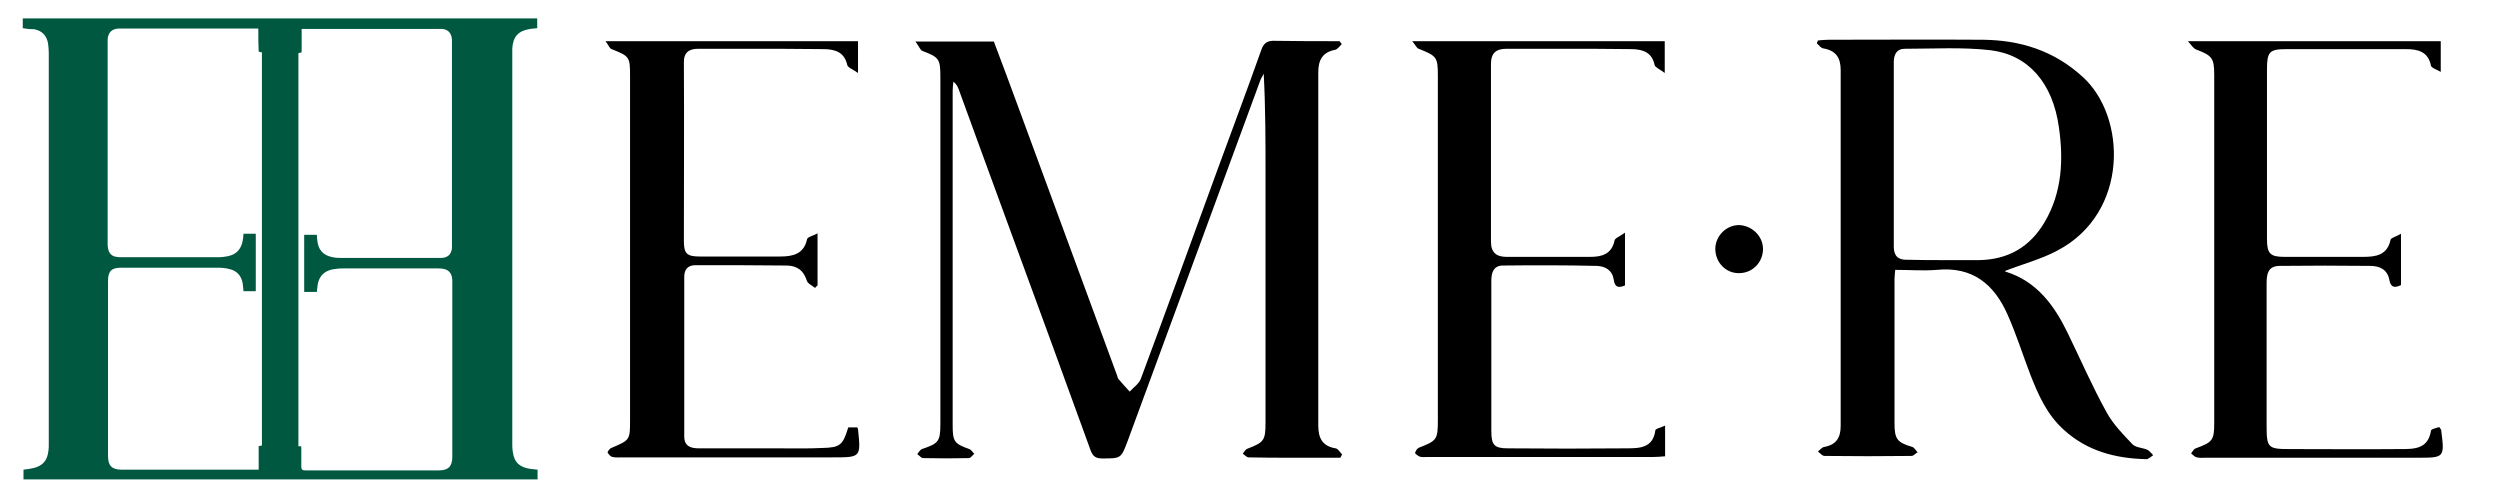
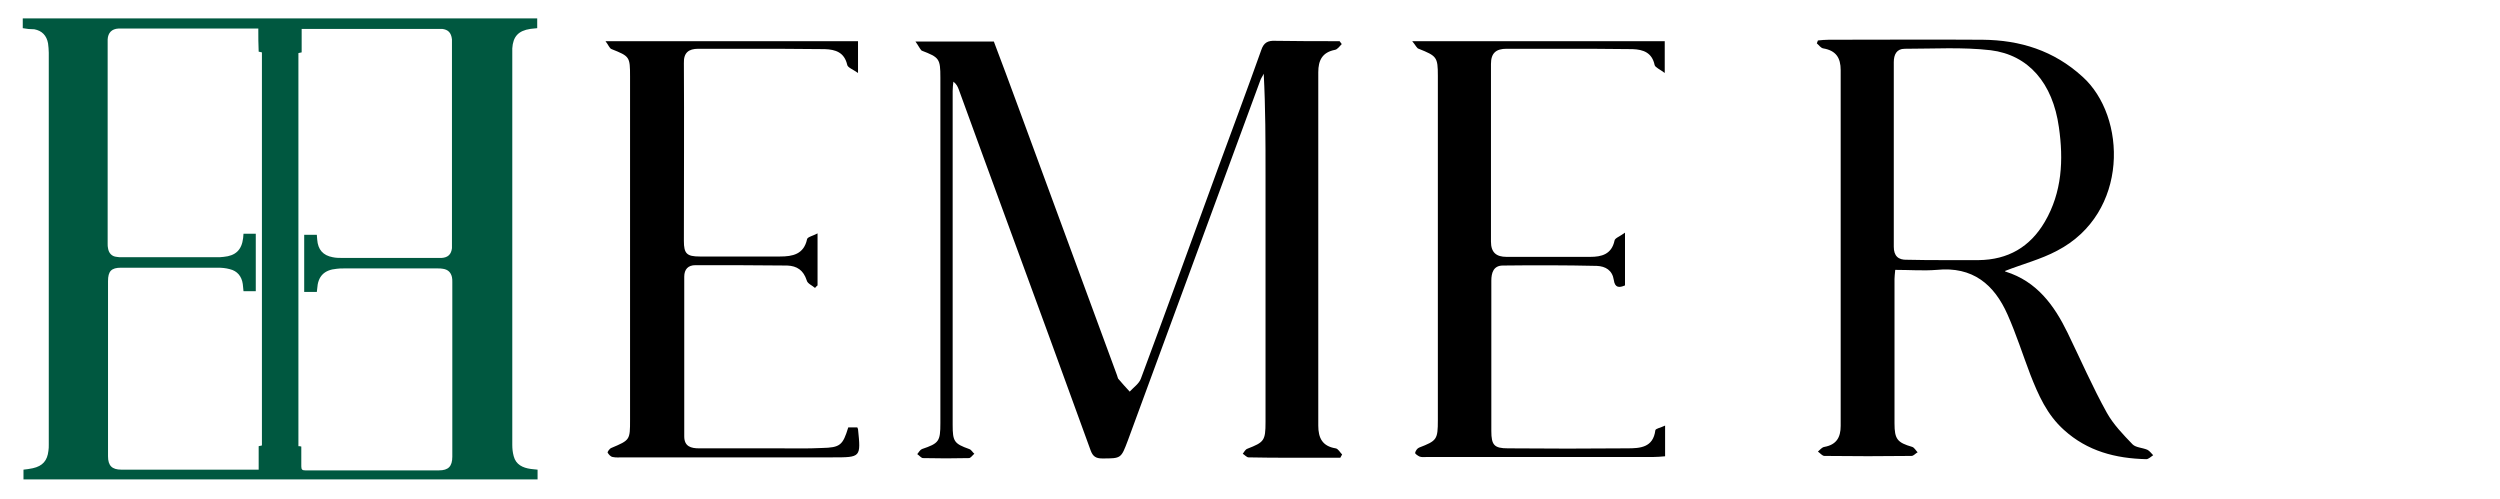
<svg xmlns="http://www.w3.org/2000/svg" version="1.1" id="Livello_1" x="0px" y="0px" viewBox="0 0 692 138" style="enable-background:new 0 0 692 138;" xml:space="preserve">
  <style type="text/css">
	.st0{fill:#005840;}
</style>
  <g id="Background">
</g>
  <g id="Text">
</g>
  <g>
    <path d="M253.4,11.5c7.6,0,14.5,0,21.7,0c2.2,5.8,4.4,11.7,6.6,17.7c9.2,24.9,18.3,49.8,27.5,74.7c0.1,0.3,0.2,0.7,0.3,0.9   c1,1.2,2.1,2.4,3.2,3.6c1.1-1.2,2.6-2.2,3.1-3.6c7.2-19.3,14.2-38.7,21.3-58.1c4-10.9,8.1-21.8,12-32.8c0.7-2.1,1.8-2.7,3.9-2.6   c5.9,0.1,11.8,0.1,17.8,0.1c0.2,0.3,0.4,0.5,0.6,0.8c-0.6,0.6-1.2,1.5-1.9,1.6c-3.5,0.7-4.6,2.9-4.6,6.2c0,32.6,0,65.2,0,97.8   c0,3.4,1.1,5.7,4.8,6.3c0.7,0.1,1.2,1.1,1.8,1.7c-0.2,0.3-0.3,0.6-0.5,0.9c-4.4,0-8.8,0-13.3,0c-4,0-8,0-12.1-0.1   c-0.5,0-1.1-0.7-1.6-1c0.4-0.5,0.7-1.2,1.3-1.4c4.6-1.8,5-2.2,5-7.4c0-22.8,0-45.5,0-68.3c0-9.3,0-18.6-0.5-28.1   c-0.3,0.7-0.8,1.3-1,2c-12.2,33.1-24.4,66.3-36.6,99.5c-1.9,5-1.8,5-7.1,5c-1.8,0-2.6-0.6-3.2-2.2c-7.7-21.2-15.4-42.3-23.2-63.5   c-4.4-12.1-8.9-24.2-13.3-36.4c-0.3-0.8-0.6-1.5-1.5-2.2c-0.1,0.9-0.2,1.7-0.2,2.6c0,30.8,0,61.6,0,92.4c0,4.6,0.4,5.2,4.6,6.7   c0.6,0.2,0.9,0.9,1.4,1.3c-0.5,0.4-1,1.2-1.5,1.2c-4.2,0.1-8.5,0.1-12.7,0c-0.5,0-1-0.7-1.6-1.1c0.4-0.5,0.8-1.2,1.3-1.4   c4.7-1.6,5.1-2.1,5.1-7.2c0-21.8,0-43.6,0-65.4c0-10.1,0-20.1,0-30.2c0-5.3-0.3-5.6-5.2-7.5C254.6,13.5,254.2,12.6,253.4,11.5z" />
    <path d="M524.6,74.7c-0.1,1.2-0.2,1.8-0.2,2.5c0,13.3,0,26.7,0,40c0,4.4,0.8,5.3,4.9,6.5c0.6,0.2,1,1,1.5,1.5c-0.6,0.3-1.1,1-1.7,1   c-8,0.1-16.1,0.1-24.1,0c-0.6,0-1.2-0.8-1.8-1.2c0.6-0.5,1.1-1.2,1.8-1.3c3.3-0.6,4.5-2.6,4.5-5.8c0-32.8,0-65.7,0-98.5   c0-3.4-1.3-5.4-4.8-6c-0.7-0.1-1.2-0.9-1.8-1.4c0.1-0.3,0.2-0.5,0.3-0.8c1-0.1,2-0.2,3-0.2c14.2,0,28.4-0.1,42.6,0   c10.4,0.1,19.7,3,27.6,10.2c12.3,11,13,37.8-7,48.2c-4.5,2.4-9.6,3.7-14.4,5.6c-0.1-0.1,0,0.2,0.2,0.2c8.6,2.7,13.4,9.3,17.1,16.9   c3.6,7.4,6.9,15,10.9,22.2c1.8,3.2,4.5,6,7.1,8.7c0.9,0.9,2.7,0.9,4.1,1.5c0.6,0.3,1.1,1,1.6,1.5c-0.6,0.4-1.3,1.1-1.9,1.1   c-8.5-0.2-16.3-2.2-22.8-8.1c-4.7-4.2-7.1-9.7-9.3-15.3c-2.1-5.5-3.9-11.2-6.3-16.6c-3.7-8.4-9.7-13.4-19.6-12.4   C532.4,75,528.6,74.7,524.6,74.7z M538.5,72c3.1,0,6.1,0,9.2,0c8.1-0.1,14.2-3.6,18.3-10.6c4.8-8.2,5.2-17.2,3.9-26.2   c-1.7-12.2-8.4-20-18.9-21.3c-7.8-0.9-15.8-0.4-23.8-0.4c-2.2,0-3,1.6-3,3.7c0,17,0,34.1,0,51.1c0,2.5,1.2,3.7,3.7,3.6   C531.6,72,535,72,538.5,72z" />
    <path d="M234.8,118.3c0.9,0,1.7,0,2.5,0c0.1,0.3,0.2,0.4,0.2,0.5c0.8,7.8,0.8,7.8-7,7.8c-19.4,0-38.8,0-58.1,0   c-1,0-1.9,0.1-2.8-0.1c-0.6-0.1-1.1-0.7-1.4-1.2c-0.1-0.2,0.5-1.1,1-1.3c5.2-2.2,5.2-2.2,5.2-7.8c0-31.7,0-63.3,0-95   c0-5.5-0.1-5.6-5.1-7.6c-0.6-0.2-0.9-1.2-1.7-2.2c23.7,0,46.7,0,69.9,0c0,2.6,0,5.2,0,8.8c-1.4-1-2.9-1.5-3-2.3   c-0.8-3.4-3.2-4.2-6.2-4.3c-7.7-0.1-15.5-0.1-23.2-0.1c-3.9,0-7.8,0-11.8,0c-2.7,0-4.1,1.1-4,4c0.1,16.4,0,32.8,0,49.2   c0,3.5,0.8,4.3,4.4,4.3c7.4,0,14.8,0,22.2,0c3.5,0,6.6-0.6,7.5-4.8c0.1-0.6,1.6-0.9,2.9-1.6c0,5.3,0,9.8,0,14.4   c-0.2,0.2-0.5,0.4-0.7,0.7c-0.8-0.7-2.1-1.2-2.3-2.1c-0.9-2.8-2.7-4-5.4-4.1c-8.5-0.1-16.9-0.1-25.4-0.1c-2,0-3.1,1.1-3.1,3.2   c0,14.7,0,29.4,0,44.2c0,2.8,1.9,3.3,4.1,3.3c7.4,0,14.8,0,22.2,0c3.9,0,7.8,0.1,11.8-0.1C232.6,123.9,233.3,123.2,234.8,118.3z" />
-     <path d="M605.6,11.4c24,0,46.9,0,70,0c0,2.6,0,5.1,0,8.5c-1.2-0.7-2.6-1.1-2.7-1.7c-0.8-4-3.7-4.6-7-4.6c-7.9,0-15.9,0-23.8,0   c-3.1,0-6.1,0-9.2,0c-4.7,0-5.4,0.7-5.4,5.6c0,7.3,0,14.6,0,21.9c0,8.4,0,16.7,0,25.1c0,4,0.9,4.9,4.8,4.9c7.3,0,14.6,0,21.9,0   c3.5,0,6.6-0.5,7.5-4.7c0.1-0.6,1.6-0.9,2.9-1.7c0,5.3,0,9.7,0,14.2c-1.6,0.8-2.8,0.8-3.2-1.3c-0.5-3-2.7-4-5.3-4   c-8.4-0.1-16.7-0.1-25.1,0c-3.3,0-3.6,2.4-3.6,4.9c0,11.9,0,23.7,0,35.6c0,1.2,0,2.3,0,3.5c0,6.4,0.3,6.7,6.5,6.7   c10.2,0,20.3,0.1,30.5,0c3.7,0,7.7,0.1,8.5-5.1c0.1-0.5,1.5-0.7,2.3-1c0.3,0.5,0.4,0.6,0.5,0.7c1,7.8,1,7.8-6.6,7.8   c-19.5,0-39,0-58.5,0c-0.8,0-1.7,0.1-2.5-0.1c-0.6-0.1-1.1-0.7-1.6-1.1c0.4-0.5,0.7-1.2,1.3-1.4c4.6-1.7,5.1-2.2,5.1-7   c0-32.1,0-64.2,0-96.3c0-4.8-0.6-5.4-5-7.1C607.1,13.4,606.7,12.6,605.6,11.4z" />
    <path d="M390.9,11.4c23.9,0,46.8,0,69.9,0c0,2.7,0,5.2,0,8.8c-1.3-1-2.6-1.5-2.8-2.2c-0.7-3.4-3.1-4.3-6.1-4.4   c-6.9-0.1-13.8-0.1-20.6-0.1c-4.8,0-9.5,0-14.3,0c-2.9,0-4.3,1.2-4.3,4.2c0,16.4,0,32.8,0,49.2c0,3,1.5,4.2,4.3,4.2   c7.7,0,15.5,0,23.2,0c3.1,0,5.9-0.7,6.7-4.5c0.1-0.7,1.4-1.1,2.9-2.2c0,5.5,0,10,0,14.6c-1.6,0.7-2.8,0.7-3.1-1.5   c-0.4-2.7-2.3-3.8-4.7-3.9c-8.7-0.2-17.4-0.2-26-0.1c-2.6,0-3.2,2-3.2,4.2c0,6.1,0,12.3,0,18.4c0,7.7,0,15.5,0,23.2   c0,3.9,0.8,4.8,4.6,4.8c11,0.1,22,0.1,33,0c3.6,0,7.2-0.2,7.8-5c0.1-0.5,1.5-0.7,2.7-1.3c0,3.1,0,5.6,0,8.5   c-1.1,0.1-2.3,0.2-3.4,0.2c-20.9,0-41.7,0-62.6,0c-0.6,0-1.3,0.1-1.9-0.1c-0.5-0.2-1.3-0.8-1.3-1c0.1-0.6,0.6-1.3,1.1-1.5   c4.9-1.9,5.2-2.2,5.2-7.6c0-31.8,0-63.5,0-95.3c0-5.2-0.3-5.5-5.3-7.5C392.2,13.4,391.9,12.6,390.9,11.4z" />
-     <path d="M488,68.9c0,3.7-2.9,6.7-6.6,6.7c-3.6,0.1-6.6-2.9-6.6-6.7c0-3.5,2.9-6.5,6.4-6.6C484.8,62.3,488,65.3,488,68.9z" />
    <path class="st0" d="M148.7,5.1c0,0.9,0,1.8,0,2.7c-0.7,0.1-1.3,0.1-1.9,0.2c-3.3,0.5-4.8,2.1-5,5.4c0,0.4,0,0.8,0,1.2   c0,36.2,0,72.3,0,108.5c0,1.1,0.1,2.1,0.4,3.2c0.6,2.3,2.5,3.2,4.7,3.5c0.6,0.1,1.2,0.1,1.9,0.2c0,0.9,0,1.8,0,2.7   c-47.5,0-94.9,0-142.3,0c0-0.9,0-1.8,0-2.7c0.9-0.1,1.7-0.2,2.6-0.4c2.7-0.6,4-2.1,4.3-4.8c0.1-0.6,0.1-1.1,0.1-1.7   c0-36.2,0-72.3,0-108.5c0-0.9-0.1-1.7-0.2-2.6c-0.4-2.2-1.7-3.5-3.8-3.9C8.3,8.1,7.4,8,6.3,7.8c0-0.8,0-1.7,0-2.7   C53.8,5.1,101.2,5.1,148.7,5.1z M71.5,7.9c-0.4,0-0.7,0-1,0c-12.3,0-24.6,0-36.9,0c-0.3,0-0.5,0-0.8,0c-1.9,0.1-2.9,1.2-3,3   c0,0.3,0,0.7,0,1c0,18.5,0,37.1,0,55.6c0,0.4,0,0.8,0.1,1.2c0.2,1.4,1.1,2.3,2.4,2.4c0.5,0.1,0.9,0.1,1.4,0.1c8.7,0,17.5,0,26.2,0   c0.7,0,1.3,0,2-0.1c3.3-0.3,5-1.9,5.4-5.2c0-0.4,0.1-0.8,0.1-1.2c1.2,0,2.3,0,3.4,0c0,5.3,0,10.6,0,15.9c-1.2,0-2.3,0-3.4,0   c-0.1-0.7-0.1-1.4-0.2-2c-0.3-2.1-1.5-3.6-3.6-4.1c-1.1-0.3-2.2-0.4-3.3-0.4c-8.9,0-17.9,0-26.8,0c-2.7,0-3.6,1-3.6,3.7   c0,16.2,0,32.3,0,48.5c0,2.6,1.1,3.7,3.7,3.7c12.3,0,24.7,0,37,0c0.3,0,0.6,0,1,0c0-2.2,0-4.3,0-6.5c0.4-0.1,0.6-0.1,0.9-0.2   c0-36.3,0-72.5,0-108.8c-0.3-0.1-0.6-0.1-0.9-0.2C71.5,12.3,71.5,10.2,71.5,7.9z M83.4,123.6c0,1.9,0,3.7,0,5.5   c0,0.9,0.3,1.1,1.1,1.1c12.3,0,24.7,0,37,0c2.6,0,3.7-1.1,3.7-3.8c0-16.1,0-32.2,0-48.3c0-0.5,0-1-0.1-1.4   c-0.3-1.3-1.1-2.1-2.5-2.3c-0.5-0.1-0.9-0.1-1.4-0.1c-8.7,0-17.3,0-26,0c-0.7,0-1.4,0-2,0.1c-3.5,0.3-5.2,2.1-5.4,5.5   c0,0.3-0.1,0.6-0.1,0.9c-1.2,0-2.4,0-3.5,0c0-5.3,0-10.6,0-15.8c1.2,0,2.3,0,3.5,0c0,0.5,0.1,0.9,0.1,1.3c0.2,2.8,1.6,4.4,4.3,4.9   c0.9,0.2,1.9,0.2,2.8,0.2c7.8,0,15.6,0,23.4,0c1.3,0,2.6,0,3.9,0c1.8-0.1,2.7-1,2.9-2.7c0-0.4,0-0.8,0-1.2c0-18.5,0-37,0-55.4   c0-0.4,0-0.8,0-1.2C124.9,9,124,8.2,122.4,8c-0.4,0-0.8,0-1.2,0c-12.2,0-24.5,0-36.7,0c-0.3,0-0.6,0-1,0c0,2.2,0,4.4,0,6.5   c-0.4,0.1-0.6,0.1-0.9,0.2c0,36.3,0,72.5,0,108.8C82.8,123.5,83.1,123.5,83.4,123.6z" />
  </g>
</svg>